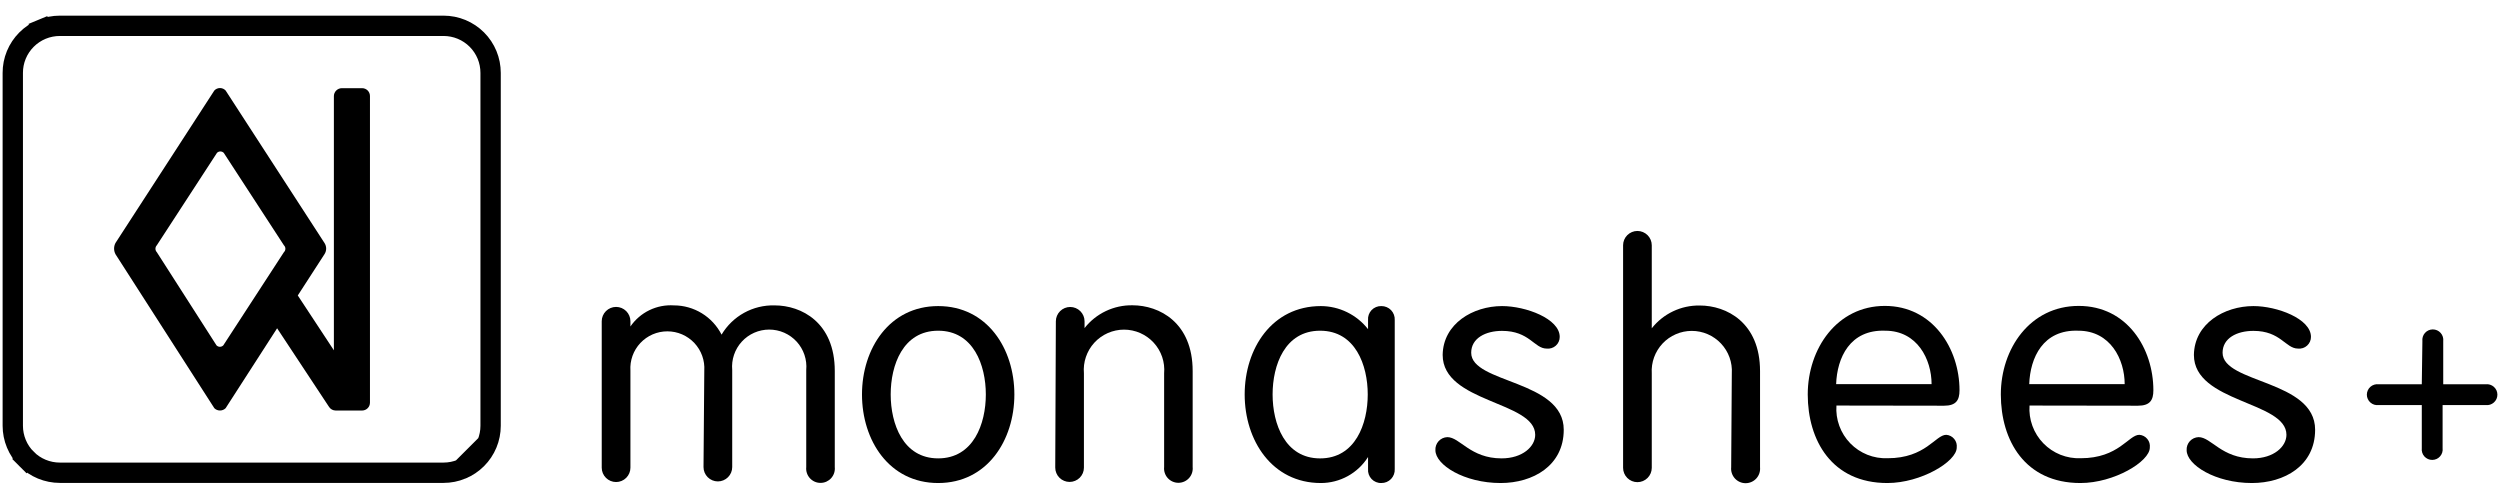
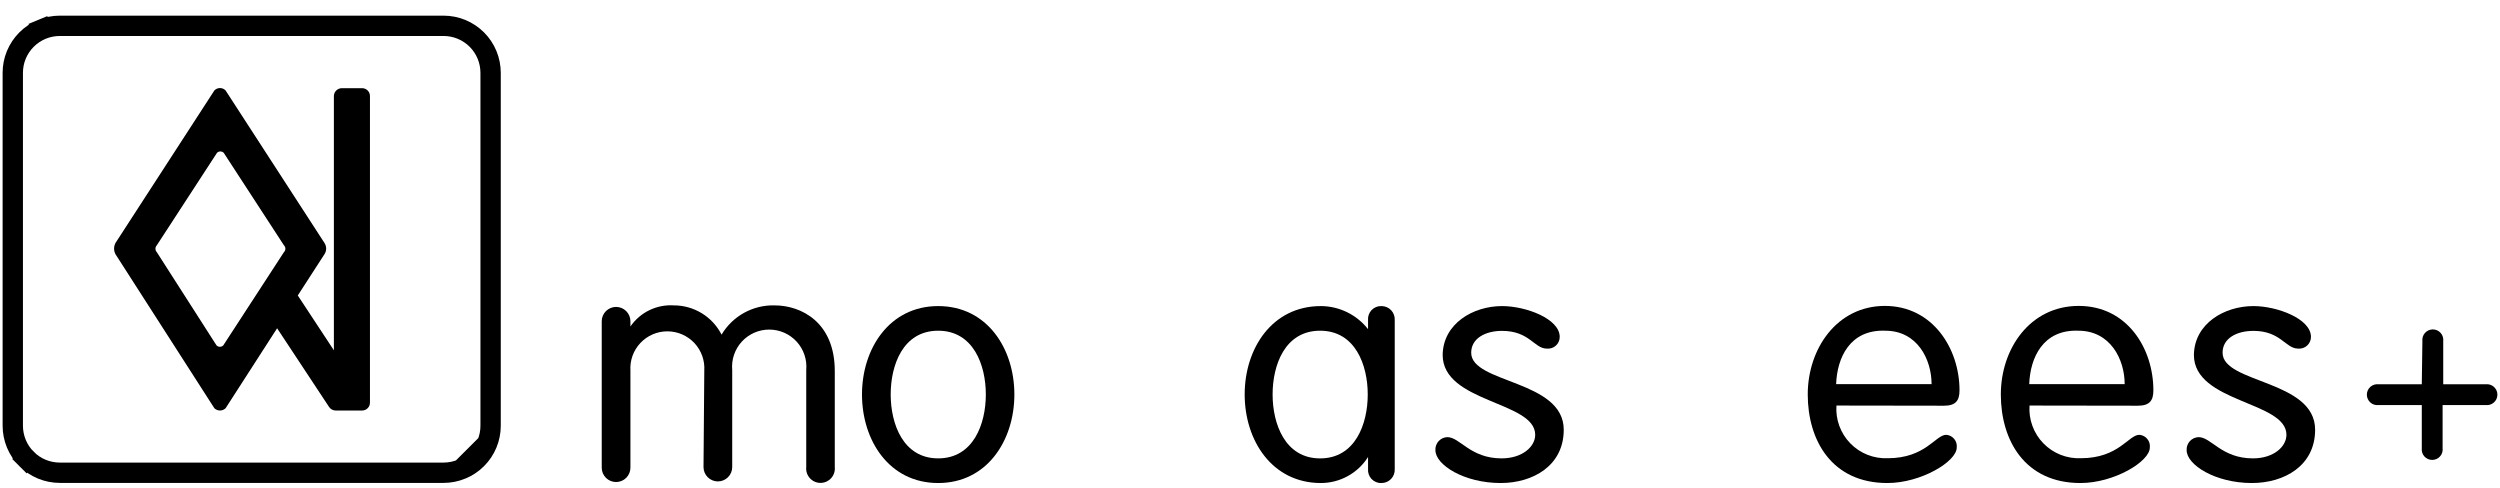
<svg xmlns="http://www.w3.org/2000/svg" width="123" height="24" viewBox="0 0 123 24" fill="none">
  <path d="M119.182 16.785C119.174 16.712 119.18 16.639 119.202 16.569C119.223 16.5 119.26 16.435 119.308 16.381C119.357 16.326 119.416 16.282 119.483 16.252C119.55 16.223 119.622 16.207 119.695 16.207C119.767 16.207 119.84 16.223 119.906 16.252C119.973 16.282 120.032 16.326 120.081 16.381C120.129 16.435 120.166 16.5 120.187 16.569C120.209 16.639 120.216 16.712 120.207 16.785V18.906H122.293C122.366 18.897 122.44 18.904 122.51 18.926C122.579 18.947 122.643 18.984 122.698 19.032C122.752 19.08 122.796 19.14 122.827 19.206C122.856 19.273 122.872 19.345 122.872 19.418C122.872 19.491 122.856 19.563 122.827 19.629C122.796 19.696 122.752 19.755 122.698 19.803C122.643 19.852 122.579 19.888 122.51 19.91C122.44 19.931 122.366 19.938 122.293 19.929H120.176V22.051C120.185 22.123 120.179 22.197 120.157 22.266C120.135 22.336 120.099 22.4 120.05 22.455C120.002 22.509 119.943 22.553 119.876 22.583C119.81 22.613 119.737 22.628 119.664 22.628C119.591 22.628 119.519 22.613 119.452 22.583C119.386 22.553 119.327 22.509 119.278 22.455C119.229 22.4 119.193 22.336 119.172 22.266C119.15 22.197 119.144 22.123 119.152 22.051V19.929H117.027C116.955 19.938 116.882 19.931 116.812 19.91C116.742 19.888 116.678 19.852 116.623 19.803C116.568 19.755 116.524 19.696 116.495 19.629C116.464 19.563 116.449 19.491 116.449 19.418C116.449 19.345 116.464 19.273 116.495 19.206C116.524 19.14 116.568 19.08 116.623 19.032C116.678 18.984 116.742 18.947 116.812 18.926C116.882 18.904 116.955 18.897 117.027 18.906H119.152L119.182 16.785Z" fill="black" />
  <path d="M90.353 19.953C90.329 20.293 90.377 20.634 90.495 20.954C90.612 21.274 90.795 21.566 91.033 21.811C91.27 22.055 91.557 22.247 91.874 22.374C92.191 22.5 92.531 22.558 92.872 22.545C94.746 22.545 95.224 21.393 95.755 21.393C95.831 21.398 95.905 21.419 95.973 21.454C96.041 21.49 96.1 21.538 96.148 21.597C96.197 21.656 96.233 21.724 96.254 21.797C96.274 21.87 96.28 21.946 96.271 22.022C96.271 22.704 94.519 23.765 92.857 23.765C90.125 23.765 88.941 21.666 88.941 19.408C88.941 17.15 90.383 15.051 92.735 15.051C95.088 15.051 96.408 17.15 96.408 19.203C96.408 19.696 96.233 19.961 95.649 19.961L90.353 19.953ZM95.034 18.9C95.034 17.68 94.329 16.271 92.758 16.271C91.013 16.203 90.383 17.604 90.338 18.9H95.034Z" fill="black" />
  <path d="M99.853 19.953C99.829 20.293 99.877 20.634 99.995 20.954C100.111 21.274 100.295 21.566 100.533 21.811C100.77 22.055 101.057 22.247 101.374 22.374C101.691 22.5 102.03 22.558 102.372 22.545C104.246 22.545 104.724 21.393 105.255 21.393C105.331 21.398 105.405 21.419 105.473 21.454C105.541 21.49 105.6 21.538 105.648 21.597C105.697 21.656 105.733 21.724 105.754 21.797C105.774 21.87 105.78 21.946 105.771 22.022C105.771 22.704 104.018 23.765 102.357 23.765C99.625 23.765 98.441 21.666 98.441 19.408C98.441 17.15 99.883 15.051 102.273 15.051C104.663 15.051 105.946 17.15 105.946 19.203C105.946 19.696 105.771 19.961 105.187 19.961L99.853 19.953ZM104.534 18.9C104.534 17.68 103.829 16.271 102.258 16.271C100.513 16.203 99.883 17.604 99.838 18.9H104.534Z" fill="black" />
  <path d="M73.9 15.059C75.069 15.059 76.738 15.68 76.738 16.574C76.739 16.656 76.722 16.737 76.689 16.811C76.656 16.886 76.607 16.953 76.546 17.007C76.485 17.062 76.413 17.103 76.335 17.127C76.256 17.152 76.174 17.16 76.093 17.15C75.486 17.15 75.251 16.279 73.9 16.279C73.096 16.279 72.383 16.635 72.383 17.355C72.383 18.87 76.936 18.688 76.936 21.143C76.936 22.916 75.418 23.765 73.832 23.765C72.034 23.765 70.622 22.871 70.622 22.151C70.617 22.07 70.628 21.989 70.655 21.913C70.682 21.836 70.724 21.766 70.778 21.706C70.833 21.646 70.899 21.597 70.972 21.563C71.046 21.529 71.126 21.51 71.207 21.507C71.829 21.507 72.337 22.552 73.877 22.552C74.909 22.552 75.532 21.969 75.532 21.393C75.532 19.734 70.979 19.825 70.979 17.461C71.002 15.922 72.474 15.059 73.9 15.059Z" fill="black" />
  <path d="M110.869 15.059C112.03 15.059 113.699 15.68 113.699 16.574C113.7 16.655 113.683 16.735 113.651 16.809C113.617 16.884 113.569 16.95 113.509 17.004C113.449 17.059 113.378 17.1 113.301 17.125C113.224 17.15 113.142 17.158 113.062 17.15C112.447 17.15 112.212 16.279 110.869 16.279C110.057 16.279 109.351 16.635 109.351 17.355C109.351 18.87 113.904 18.688 113.904 21.143C113.904 22.916 112.386 23.765 110.793 23.765C108.995 23.765 107.583 22.871 107.583 22.151C107.578 22.07 107.589 21.989 107.616 21.913C107.643 21.836 107.685 21.766 107.739 21.706C107.793 21.646 107.86 21.597 107.933 21.563C108.007 21.529 108.086 21.51 108.168 21.507C108.797 21.507 109.298 22.552 110.846 22.552C111.87 22.552 112.493 21.969 112.493 21.393C112.493 19.734 107.94 19.825 107.94 17.461C107.963 15.922 109.435 15.059 110.869 15.059Z" fill="black" />
-   <path d="M85.205 18.372C85.222 18.104 85.183 17.835 85.092 17.582C85 17.329 84.858 17.097 84.673 16.901C84.489 16.705 84.266 16.549 84.019 16.442C83.772 16.335 83.505 16.28 83.236 16.28C82.966 16.28 82.7 16.335 82.453 16.442C82.205 16.549 81.982 16.705 81.798 16.901C81.614 17.097 81.472 17.329 81.38 17.582C81.289 17.835 81.25 18.104 81.267 18.372V23.017C81.267 23.204 81.192 23.383 81.06 23.515C80.928 23.648 80.748 23.722 80.561 23.722C80.374 23.722 80.195 23.648 80.062 23.515C79.93 23.383 79.856 23.204 79.856 23.017V12.068C79.856 11.881 79.93 11.702 80.062 11.57C80.195 11.438 80.374 11.363 80.561 11.363C80.748 11.363 80.928 11.438 81.06 11.57C81.192 11.702 81.267 11.881 81.267 12.068V16.152C81.547 15.796 81.906 15.51 82.315 15.316C82.724 15.121 83.173 15.024 83.627 15.031C84.939 15.031 86.594 15.864 86.594 18.259V22.987C86.603 23.086 86.593 23.186 86.562 23.281C86.531 23.376 86.48 23.463 86.414 23.537C86.347 23.611 86.265 23.671 86.174 23.711C86.083 23.752 85.983 23.773 85.884 23.773C85.784 23.773 85.685 23.752 85.594 23.711C85.503 23.671 85.421 23.611 85.354 23.537C85.288 23.463 85.237 23.376 85.206 23.281C85.174 23.186 85.164 23.086 85.174 22.987L85.205 18.372Z" fill="black" />
-   <path d="M51.948 15.808C51.948 15.621 52.023 15.442 52.155 15.31C52.287 15.178 52.467 15.103 52.654 15.103C52.841 15.103 53.021 15.178 53.153 15.31C53.285 15.442 53.36 15.621 53.36 15.808V16.141C53.64 15.785 53.998 15.499 54.408 15.304C54.817 15.11 55.266 15.012 55.719 15.02C57.032 15.02 58.679 15.861 58.679 18.256V22.976C58.689 23.074 58.678 23.174 58.648 23.267C58.617 23.361 58.567 23.448 58.501 23.521C58.435 23.594 58.354 23.653 58.264 23.693C58.173 23.733 58.076 23.754 57.977 23.754C57.878 23.754 57.78 23.733 57.69 23.693C57.6 23.653 57.519 23.594 57.453 23.521C57.386 23.448 57.336 23.361 57.306 23.267C57.275 23.174 57.265 23.074 57.275 22.976V18.369C57.299 18.096 57.266 17.821 57.178 17.561C57.089 17.301 56.948 17.063 56.762 16.86C56.577 16.658 56.351 16.497 56.1 16.386C55.849 16.276 55.577 16.218 55.302 16.218C55.028 16.218 54.756 16.276 54.504 16.386C54.253 16.497 54.027 16.658 53.842 16.86C53.656 17.063 53.515 17.301 53.427 17.561C53.338 17.821 53.305 18.096 53.329 18.369V23.006C53.329 23.099 53.311 23.191 53.276 23.276C53.24 23.362 53.188 23.439 53.123 23.505C53.057 23.57 52.979 23.622 52.894 23.657C52.808 23.693 52.716 23.711 52.624 23.711C52.531 23.711 52.439 23.693 52.354 23.657C52.268 23.622 52.19 23.57 52.125 23.505C52.059 23.439 52.007 23.362 51.972 23.276C51.936 23.191 51.918 23.099 51.918 23.006L51.948 15.808Z" fill="black" />
  <path d="M46.158 15.059C48.572 15.059 49.907 17.157 49.907 19.408C49.907 21.658 48.572 23.765 46.158 23.765C43.746 23.765 42.41 21.666 42.41 19.408C42.41 17.15 43.761 15.059 46.158 15.059ZM46.158 22.552C47.896 22.552 48.503 20.848 48.503 19.408C48.503 17.968 47.896 16.271 46.158 16.271C44.421 16.271 43.822 17.968 43.822 19.408C43.822 20.848 44.428 22.552 46.158 22.552Z" fill="black" />
  <path d="M34.651 18.237C34.667 17.989 34.632 17.74 34.548 17.506C34.464 17.272 34.333 17.058 34.163 16.876C33.992 16.695 33.787 16.55 33.558 16.451C33.33 16.352 33.083 16.302 32.834 16.302C32.585 16.302 32.339 16.352 32.11 16.451C31.882 16.55 31.676 16.695 31.506 16.876C31.335 17.058 31.204 17.272 31.12 17.506C31.036 17.74 31.001 17.989 31.017 18.237V23.011C31.017 23.198 30.942 23.377 30.81 23.509C30.678 23.642 30.498 23.716 30.311 23.716C30.124 23.716 29.945 23.642 29.812 23.509C29.68 23.377 29.605 23.198 29.605 23.011V15.805C29.605 15.618 29.68 15.439 29.812 15.307C29.945 15.175 30.124 15.1 30.311 15.1C30.498 15.1 30.678 15.175 30.81 15.307C30.942 15.439 31.017 15.618 31.017 15.805V16.063C31.253 15.719 31.574 15.443 31.949 15.261C32.324 15.079 32.74 14.998 33.157 15.025C33.642 15.025 34.118 15.16 34.532 15.414C34.946 15.668 35.281 16.032 35.501 16.464C35.769 16.014 36.151 15.643 36.61 15.39C37.069 15.137 37.587 15.011 38.111 15.025C39.424 15.025 41.071 15.858 41.071 18.253V22.981C41.081 23.079 41.07 23.178 41.04 23.272C41.009 23.366 40.959 23.452 40.893 23.526C40.827 23.599 40.746 23.657 40.656 23.698C40.565 23.738 40.468 23.758 40.369 23.758C40.27 23.758 40.172 23.738 40.082 23.698C39.992 23.657 39.911 23.599 39.845 23.526C39.779 23.452 39.728 23.366 39.698 23.272C39.667 23.178 39.657 23.079 39.667 22.981V18.207C39.69 17.954 39.66 17.7 39.579 17.459C39.498 17.218 39.368 16.997 39.197 16.81C39.025 16.622 38.816 16.473 38.584 16.37C38.351 16.268 38.1 16.215 37.846 16.215C37.592 16.215 37.34 16.268 37.108 16.37C36.875 16.473 36.667 16.622 36.495 16.81C36.324 16.997 36.194 17.218 36.113 17.459C36.032 17.7 36.002 17.954 36.025 18.207V22.981C36.025 23.168 35.95 23.347 35.818 23.479C35.686 23.611 35.506 23.686 35.319 23.686C35.132 23.686 34.953 23.611 34.82 23.479C34.688 23.347 34.613 23.168 34.613 22.981L34.651 18.237Z" fill="black" />
  <path d="M68.621 23.076C68.626 23.165 68.613 23.254 68.582 23.338C68.551 23.422 68.503 23.499 68.442 23.564C68.379 23.628 68.305 23.68 68.222 23.715C68.14 23.749 68.051 23.766 67.961 23.765C67.871 23.768 67.782 23.751 67.7 23.717C67.617 23.683 67.542 23.631 67.48 23.566C67.419 23.501 67.372 23.424 67.342 23.339C67.312 23.255 67.301 23.165 67.308 23.076V22.485C67.061 22.876 66.719 23.199 66.313 23.423C65.907 23.647 65.45 23.765 64.987 23.765C62.581 23.765 61.238 21.666 61.238 19.408C61.238 17.15 62.581 15.059 64.987 15.059C65.434 15.061 65.876 15.164 66.278 15.361C66.68 15.558 67.032 15.843 67.308 16.195V15.748C67.301 15.659 67.312 15.569 67.342 15.485C67.372 15.4 67.419 15.323 67.48 15.258C67.542 15.193 67.617 15.141 67.7 15.107C67.782 15.073 67.871 15.056 67.961 15.059C68.051 15.058 68.14 15.075 68.222 15.11C68.305 15.144 68.379 15.195 68.442 15.26C68.503 15.325 68.551 15.402 68.582 15.486C68.613 15.569 68.626 15.659 68.621 15.748V23.076ZM64.949 22.553C66.686 22.553 67.293 20.848 67.293 19.408C67.293 17.968 66.686 16.271 64.949 16.271C63.211 16.271 62.612 17.968 62.612 19.408C62.612 20.848 63.219 22.553 64.949 22.553Z" fill="black" />
  <path d="M23.962 21.832L23.962 21.832C24.078 21.552 24.138 21.251 24.138 20.948V3.588V3.587C24.138 3.283 24.079 2.982 23.963 2.701C23.847 2.42 23.677 2.164 23.462 1.949L23.462 1.949C23.247 1.734 22.991 1.563 22.71 1.446C22.429 1.33 22.127 1.27 21.823 1.27H2.944C2.639 1.27 2.338 1.33 2.056 1.446M23.962 21.832L22.709 23.083C22.428 23.199 22.127 23.259 21.823 23.259H2.944C2.64 23.259 2.339 23.199 2.058 23.083C1.777 22.967 1.522 22.797 1.307 22.582L0.955 22.934L1.307 22.582C1.092 22.367 0.921 22.113 0.805 21.832C0.689 21.552 0.629 21.251 0.629 20.948L0.629 3.588L0.629 3.587C0.628 3.283 0.687 2.982 0.803 2.701L0.803 2.701C0.919 2.42 1.09 2.164 1.305 1.949L1.305 1.949C1.52 1.734 1.775 1.563 2.056 1.446M23.962 21.832C23.845 22.113 23.675 22.367 23.46 22.582M23.962 21.832L23.46 22.582M2.056 1.446L1.865 0.985L2.056 1.446ZM23.46 22.582C23.245 22.797 22.99 22.967 22.709 23.083L23.46 22.582Z" stroke="black" />
  <path d="M17.815 4.338H16.821C16.718 4.338 16.619 4.379 16.545 4.451C16.471 4.523 16.428 4.622 16.427 4.725V17.235L14.651 14.537L15.964 12.507C16.018 12.425 16.047 12.328 16.047 12.23C16.047 12.132 16.018 12.036 15.964 11.954L11.1 4.452C11.064 4.414 11.021 4.384 10.974 4.363C10.926 4.343 10.875 4.332 10.823 4.332C10.771 4.332 10.72 4.343 10.672 4.363C10.624 4.384 10.581 4.414 10.546 4.452L5.682 11.954C5.637 12.039 5.613 12.134 5.613 12.23C5.613 12.326 5.637 12.421 5.682 12.507L10.546 20.084C10.62 20.157 10.719 20.197 10.823 20.197C10.927 20.197 11.026 20.157 11.1 20.084L13.634 16.151L16.191 20.023C16.227 20.077 16.275 20.121 16.332 20.152C16.389 20.182 16.453 20.198 16.517 20.198H17.815C17.918 20.198 18.016 20.157 18.089 20.084C18.161 20.012 18.202 19.914 18.202 19.811V4.725C18.202 4.622 18.161 4.524 18.089 4.451C18.016 4.379 17.918 4.338 17.815 4.338ZM10.986 16.992C10.964 17.014 10.938 17.032 10.909 17.044C10.881 17.056 10.85 17.062 10.819 17.062C10.788 17.062 10.757 17.056 10.729 17.044C10.7 17.032 10.674 17.014 10.652 16.992L7.716 12.408C7.672 12.362 7.648 12.301 7.648 12.238C7.648 12.174 7.672 12.113 7.716 12.067L10.675 7.521C10.697 7.499 10.723 7.481 10.751 7.469C10.78 7.457 10.811 7.451 10.842 7.451C10.873 7.451 10.904 7.457 10.932 7.469C10.961 7.481 10.987 7.499 11.009 7.521L13.968 12.067C13.991 12.089 14.01 12.116 14.022 12.145C14.035 12.174 14.041 12.206 14.041 12.238C14.041 12.27 14.035 12.301 14.022 12.331C14.01 12.36 13.991 12.386 13.968 12.408L10.986 16.992Z" fill="black" />
</svg>